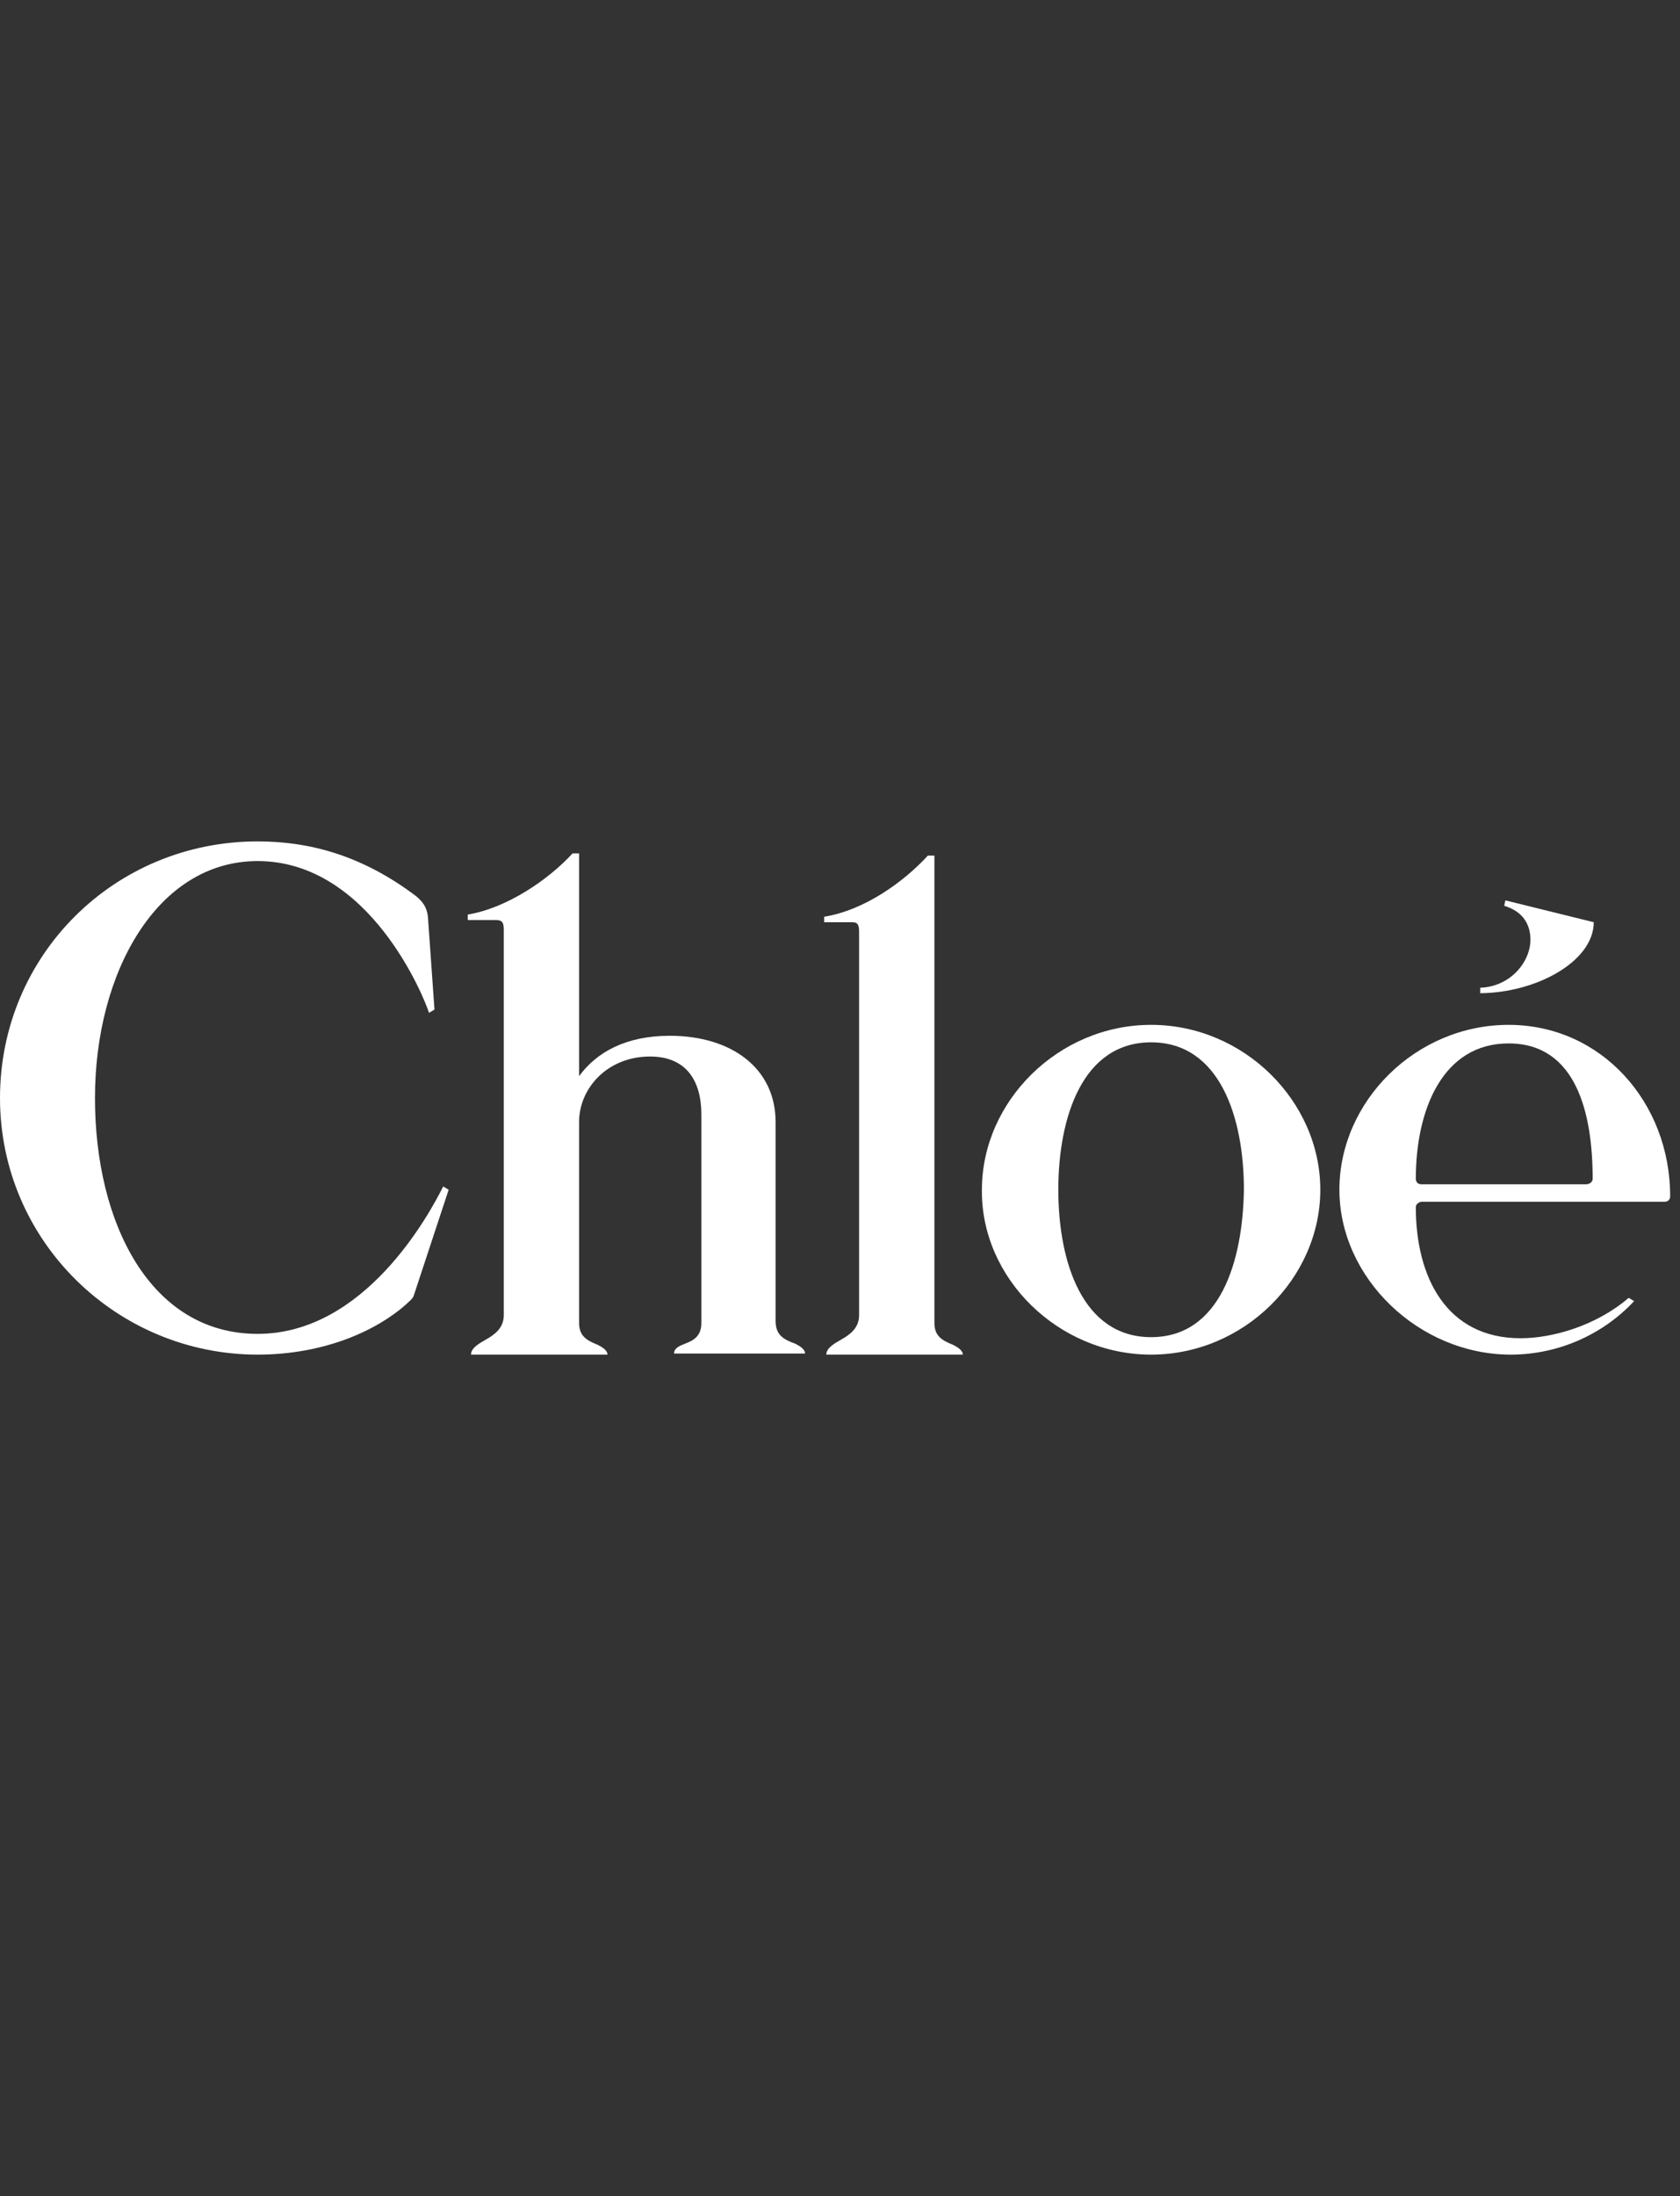
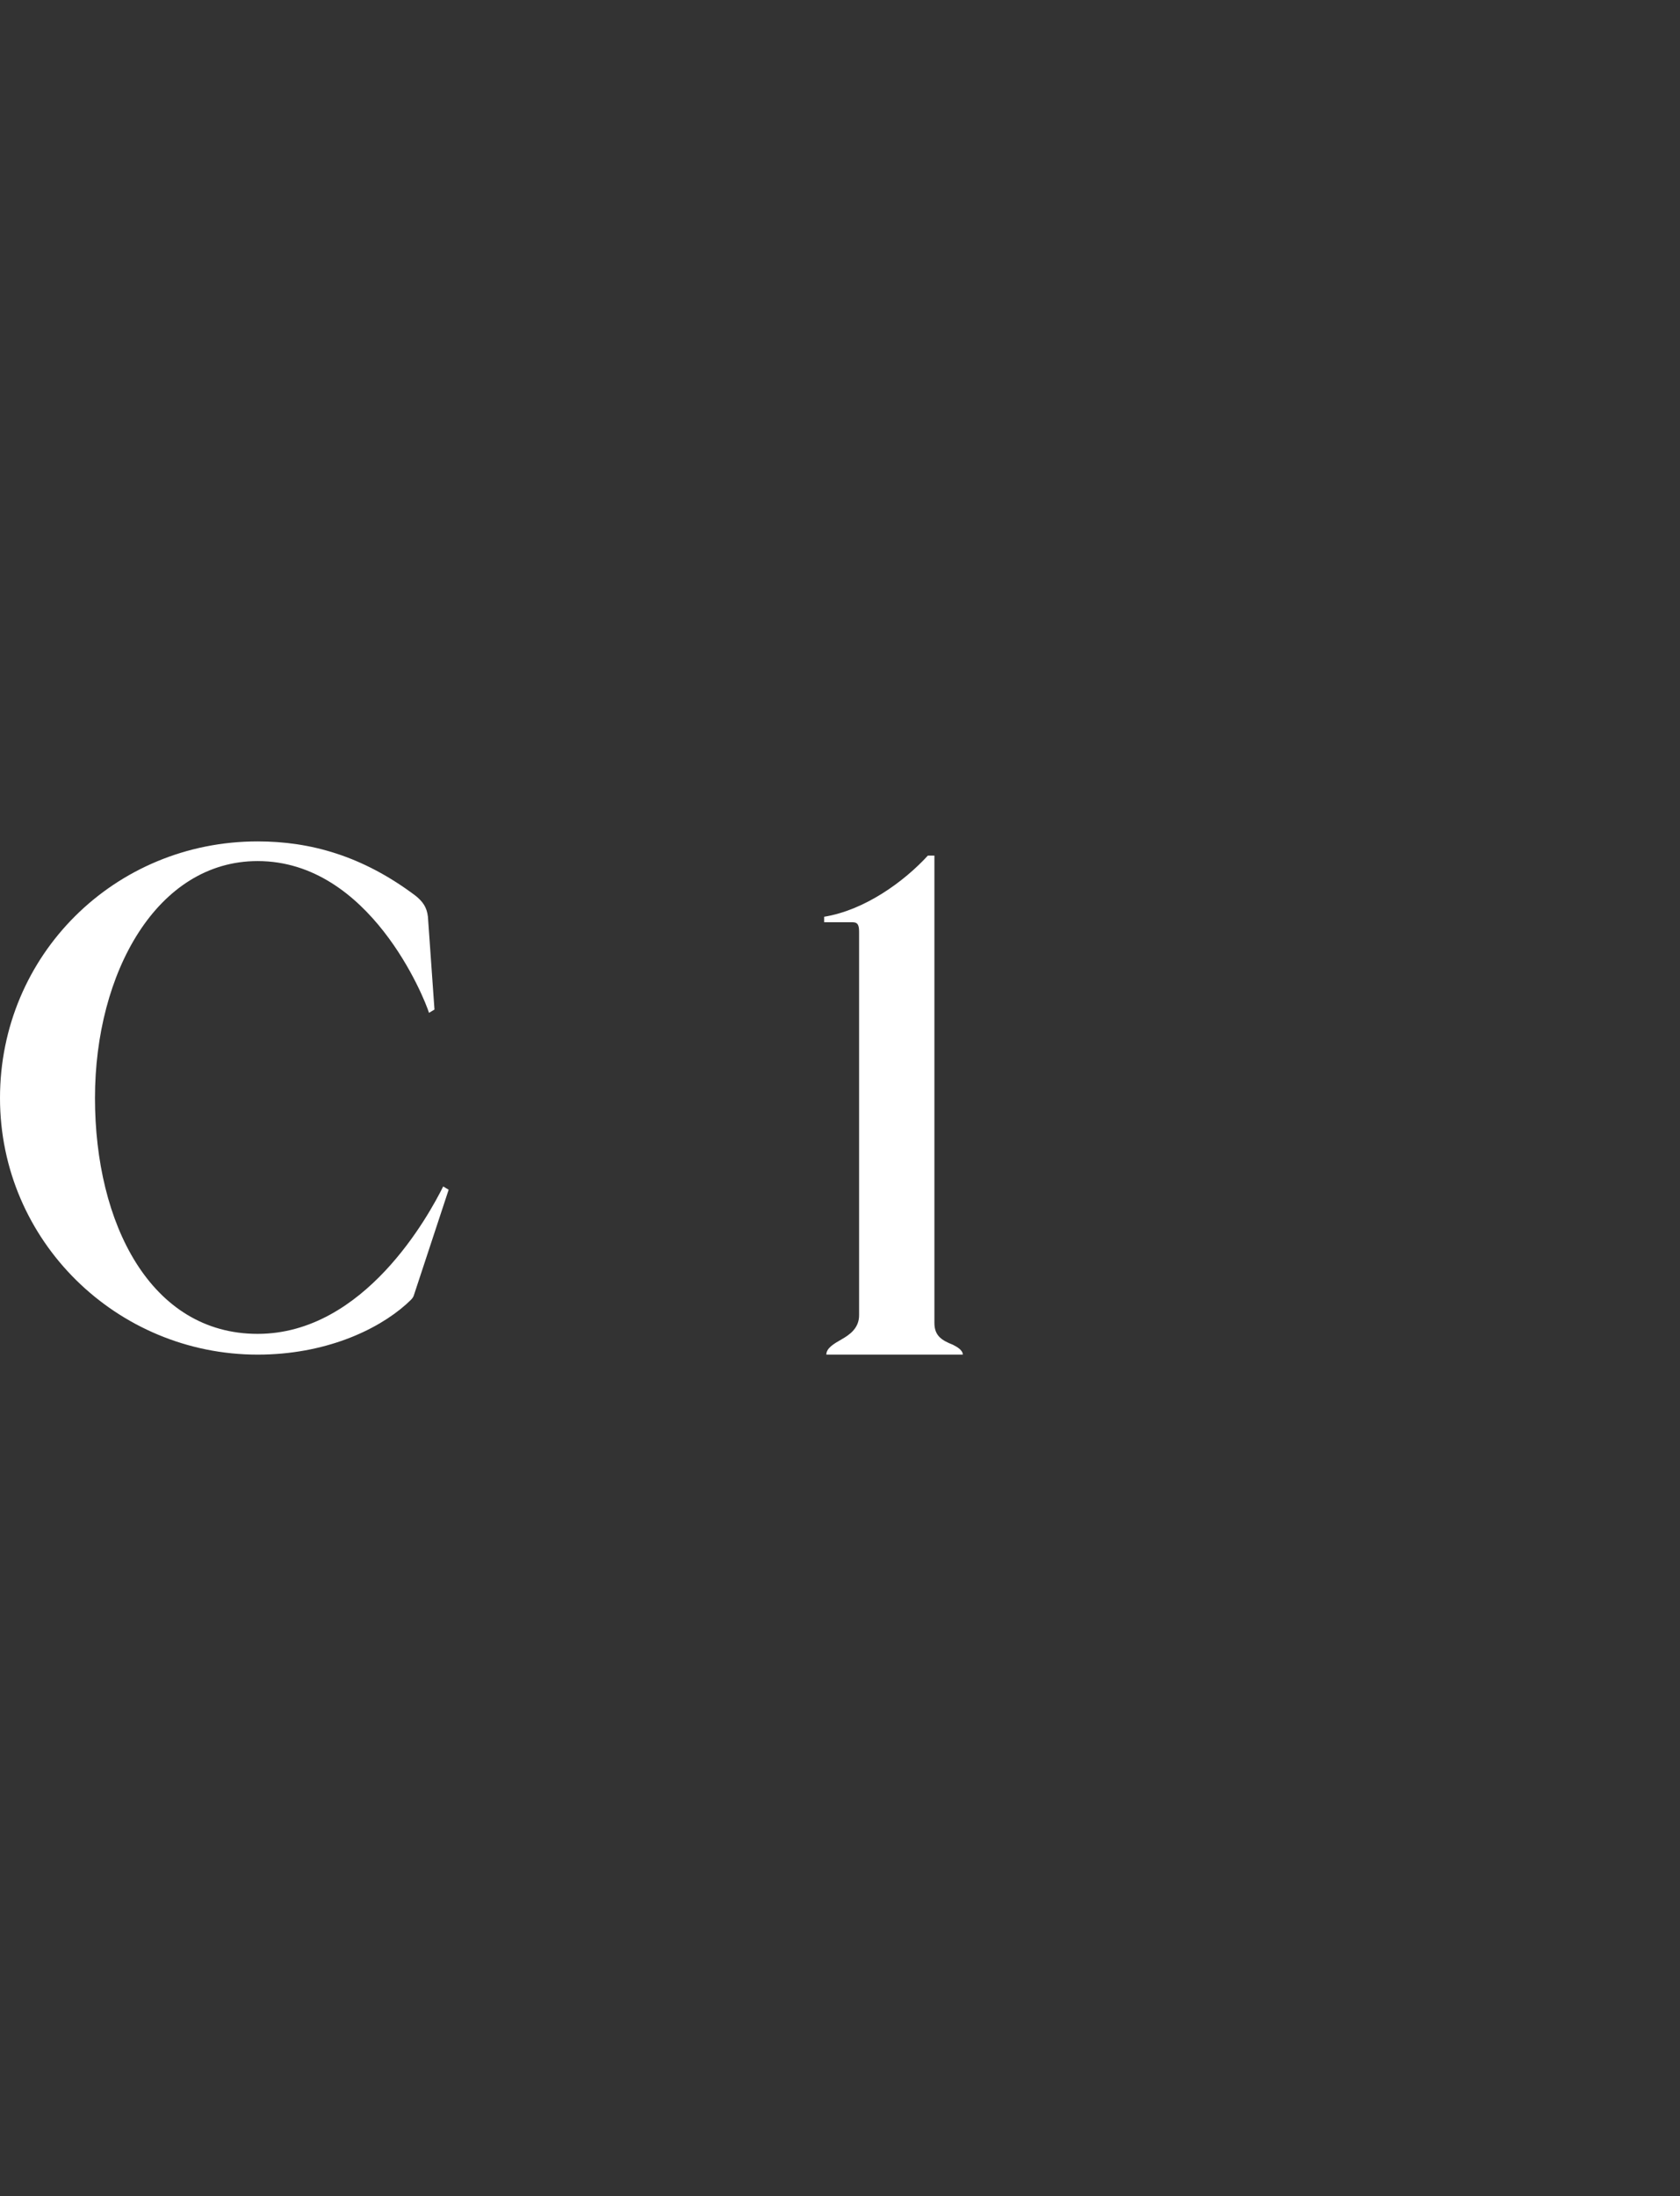
<svg xmlns="http://www.w3.org/2000/svg" width="88" height="115" viewBox="0 0 88 115" fill="none">
  <rect x="0" y="0" width="88" height="115" fill="#333333" stroke="none" />
  <g clip-path="url(#clip0_2434_71)">
    <path d="M21.271 68.307C21.443 68.136 21.614 68.021 21.672 67.85L23.501 62.303L23.215 62.132C22.472 63.618 19.098 69.851 13.495 69.851C7.891 69.851 4.975 64.076 4.975 57.5C4.975 50.924 8.234 45.092 13.495 45.092C19.384 45.092 22.243 52.297 22.472 53.04L22.758 52.868L22.415 48.008C22.358 47.493 22.129 47.207 21.786 46.922C18.984 44.806 16.239 44.062 13.495 44.062C6.004 44.062 0 50.009 0 57.5C0 64.991 6.118 70.938 13.495 70.938C16.983 70.938 19.727 69.68 21.271 68.307Z" fill="white" />
-     <path d="M40.626 69.165V58.758C40.626 55.956 38.339 54.241 35.079 54.241C32.792 54.241 31.248 55.098 30.333 56.356V44.691H29.99C28.732 46.064 26.559 47.551 24.501 47.894V48.18H25.988C26.331 48.18 26.388 48.351 26.388 48.694V68.879C26.388 69.565 25.873 69.908 25.473 70.137C25.073 70.366 24.672 70.594 24.672 70.938H31.82C31.82 70.709 31.534 70.537 31.305 70.423C30.734 70.194 30.333 69.966 30.333 69.279V58.758C30.333 56.985 31.82 55.327 34.05 55.327C35.937 55.327 36.738 56.585 36.738 58.358V69.279C36.738 69.966 36.337 70.194 35.88 70.366C35.594 70.48 35.308 70.594 35.308 70.88H42.17C42.17 70.652 41.884 70.48 41.655 70.366C41.026 70.137 40.626 69.908 40.626 69.165Z" fill="white" />
    <path d="M45 68.879C45 69.565 44.485 69.908 44.085 70.137C43.684 70.366 43.284 70.594 43.284 70.938H50.432C50.432 70.709 50.146 70.537 49.917 70.423C49.346 70.194 48.945 69.965 48.945 69.279V44.806H48.602C47.344 46.178 45.286 47.665 43.17 48.008V48.294H44.657C44.943 48.294 45 48.465 45 48.809V68.879Z" fill="white" />
-     <path d="M60.296 70.023C56.694 70.023 55.436 66.077 55.436 62.303C55.436 58.529 56.694 54.584 60.296 54.584C63.899 54.584 65.157 58.529 65.157 62.303C65.099 66.077 63.899 70.023 60.296 70.023ZM60.296 70.938C65.157 70.938 69.159 66.935 69.159 62.303C69.159 57.672 65.157 53.669 60.296 53.669C55.436 53.669 51.433 57.672 51.433 62.303C51.376 66.935 55.436 70.938 60.296 70.938Z" fill="white" />
-     <path d="M77.478 52.011C80.452 52.011 83.482 50.352 83.482 48.294L78.851 47.15L78.793 47.436C79.766 47.722 80.166 48.408 80.166 49.209C80.166 50.352 79.137 51.668 77.535 51.725V52.011H77.478ZM79.022 54.641C82.567 54.641 83.425 58.3 83.425 61.731C83.425 61.903 83.254 62.017 83.082 62.017H74.448C74.276 62.017 74.162 61.903 74.162 61.731C74.162 58.072 75.591 54.641 79.022 54.641ZM79.651 70.08C75.763 70.08 74.162 66.878 74.162 63.218C74.162 63.047 74.333 62.932 74.505 62.932H87.199C87.371 62.932 87.485 62.818 87.485 62.646C87.485 57.729 83.883 53.669 79.022 53.669C74.162 53.669 70.159 57.672 70.159 62.303C70.159 66.935 74.333 70.938 79.137 70.938C81.595 70.938 83.94 69.908 85.598 68.136L85.312 67.964C83.654 69.394 81.367 70.08 79.651 70.08Z" fill="white" />
  </g>
  <defs>
    <clipPath id="clip0_2434_71">
      <rect width="87.485" height="115" fill="white" />
    </clipPath>
  </defs>
</svg>